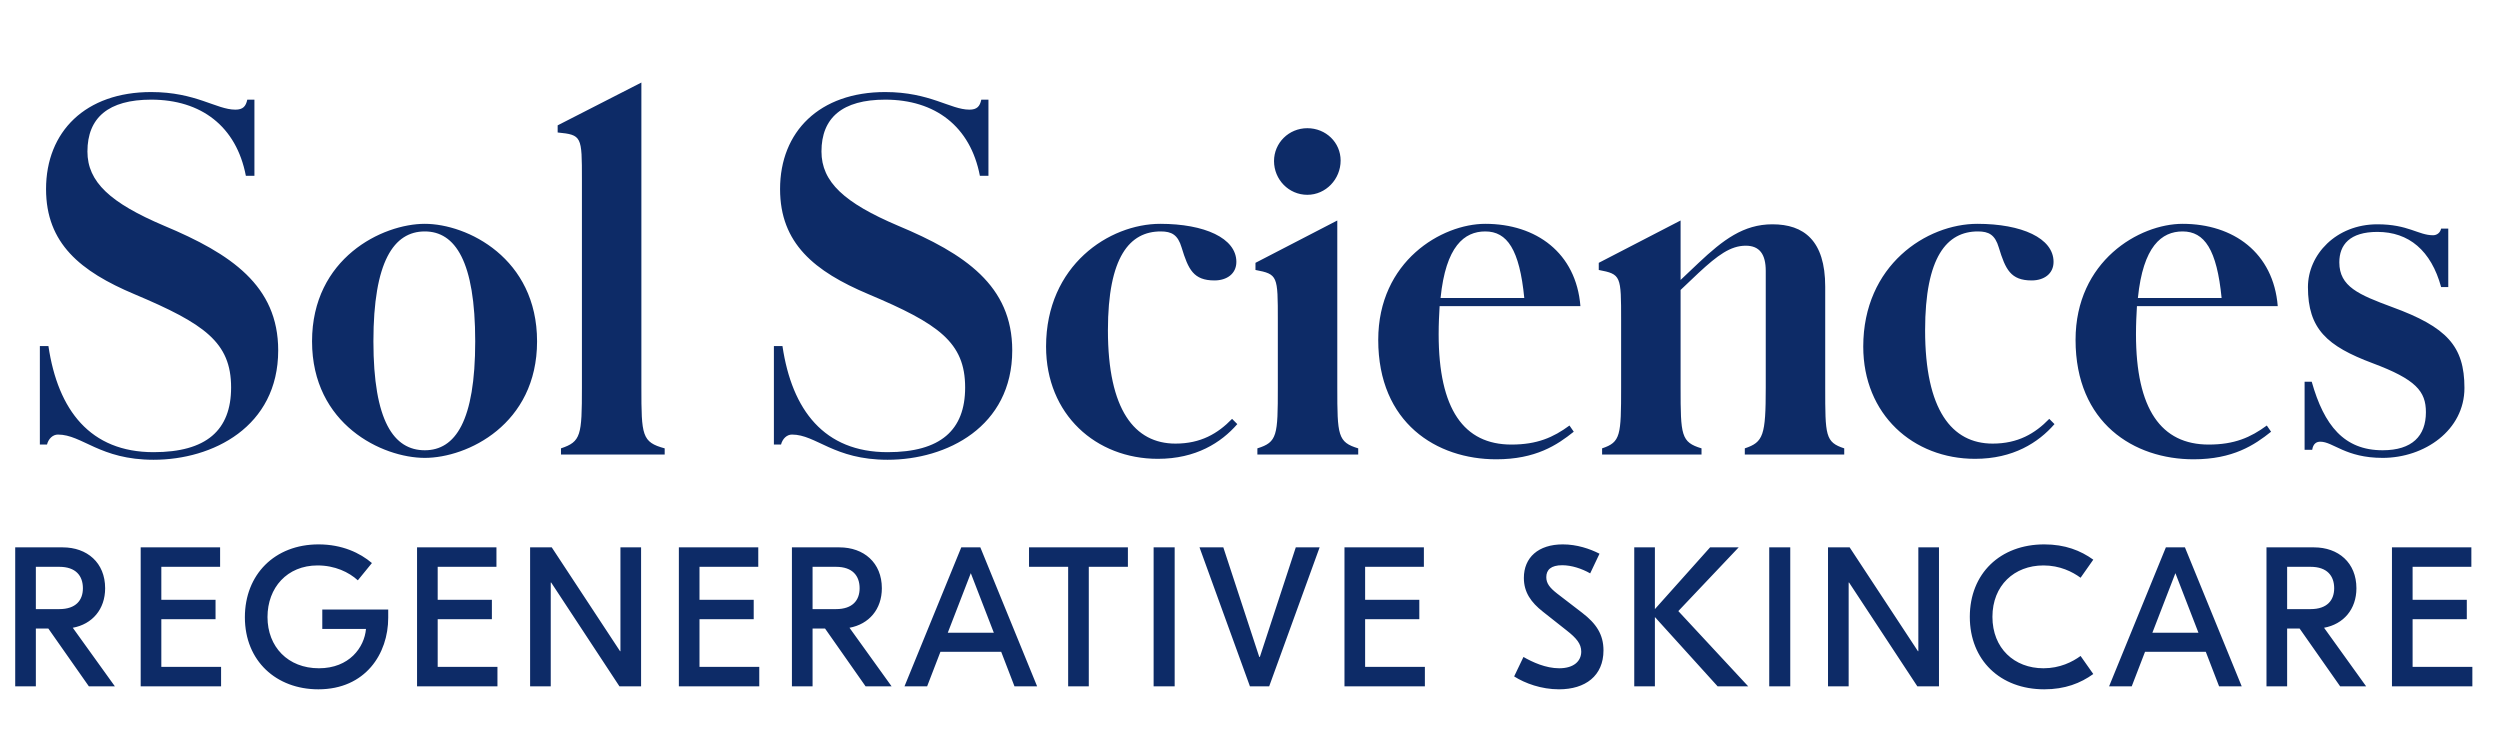
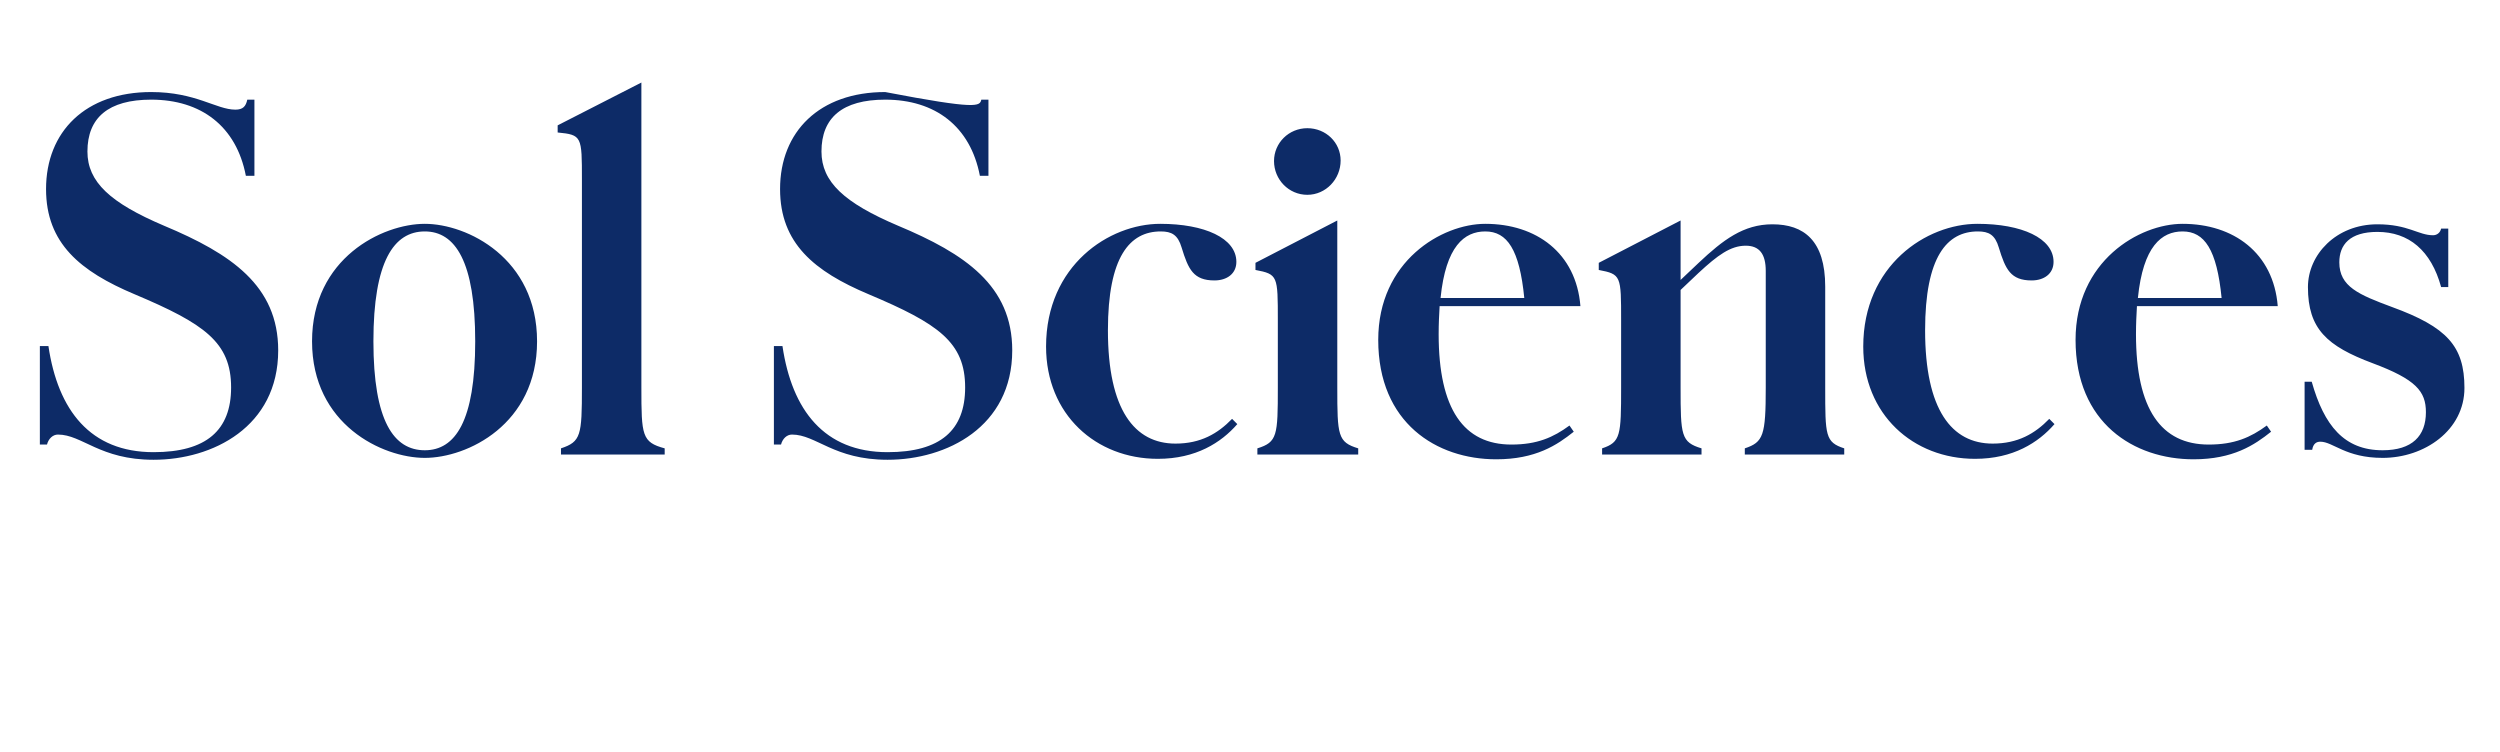
<svg xmlns="http://www.w3.org/2000/svg" fill="none" viewBox="0 0 143 43" height="43" width="143">
-   <path fill="#0D2B67" d="M8.784 26.299C5.709 26.299 4.702 24.857 3.314 24.857C3.015 24.857 2.77 25.102 2.688 25.429H2.28V19.796H2.77C3.314 23.469 5.165 25.864 8.784 25.864C11.804 25.864 13.219 24.612 13.219 22.163C13.219 19.578 11.695 18.517 7.695 16.83C4.593 15.524 2.634 13.918 2.634 10.816C2.634 7.523 4.893 5.265 8.648 5.265C11.206 5.265 12.376 6.272 13.464 6.272C13.9 6.272 14.063 6.081 14.145 5.7H14.553V10.054H14.063C13.519 7.224 11.505 5.7 8.648 5.7C6.199 5.7 5.001 6.734 5.001 8.666C5.001 10.408 6.308 11.605 9.382 12.911C13.219 14.517 15.913 16.34 15.913 20.041C15.913 24.422 12.158 26.299 8.784 26.299ZM24.298 26.191C21.876 26.191 17.849 24.286 17.849 19.524C17.849 14.762 21.876 12.803 24.298 12.803C26.72 12.803 30.72 14.762 30.72 19.524C30.72 24.286 26.72 26.191 24.298 26.191ZM24.298 25.755C26.039 25.755 27.182 24.095 27.182 19.524C27.182 14.952 26.039 13.238 24.298 13.238C22.529 13.238 21.359 14.952 21.359 19.524C21.359 24.095 22.529 25.755 24.298 25.755ZM32.088 26V25.646C33.231 25.265 33.286 24.912 33.286 22.163V10.272C33.286 7.796 33.286 7.714 31.898 7.578V7.17L36.687 4.721V22.163C36.687 24.912 36.714 25.293 38.02 25.646V26H32.088ZM50.77 26.299C47.695 26.299 46.688 24.857 45.301 24.857C45.001 24.857 44.757 25.102 44.675 25.429H44.267V19.796H44.757C45.301 23.469 47.151 25.864 50.77 25.864C53.791 25.864 55.206 24.612 55.206 22.163C55.206 19.578 53.682 18.517 49.682 16.83C46.58 15.524 44.62 13.918 44.62 10.816C44.62 7.523 46.879 5.265 50.634 5.265C53.192 5.265 54.362 6.272 55.451 6.272C55.886 6.272 56.049 6.081 56.131 5.7H56.539V10.054H56.049C55.505 7.224 53.491 5.7 50.634 5.7C48.185 5.7 46.988 6.734 46.988 8.666C46.988 10.408 48.294 11.605 51.369 12.911C55.206 14.517 57.9 16.34 57.9 20.041C57.9 24.422 54.144 26.299 50.77 26.299ZM66.23 26.245C62.692 26.245 59.835 23.714 59.835 19.823C59.835 15.17 63.454 12.803 66.366 12.803C68.896 12.803 70.72 13.619 70.72 14.979C70.72 15.66 70.175 16.041 69.468 16.041C68.27 16.041 67.971 15.415 67.59 14.163C67.373 13.428 67.019 13.238 66.393 13.238C64.624 13.238 63.373 14.68 63.373 18.898C63.373 23.442 64.896 25.374 67.237 25.374C68.679 25.374 69.658 24.803 70.475 23.959L70.774 24.259C69.849 25.32 68.407 26.245 66.23 26.245ZM74.779 11.143C73.718 11.143 72.874 10.272 72.874 9.211C72.874 8.177 73.718 7.333 74.779 7.333C75.84 7.333 76.684 8.149 76.684 9.183C76.684 10.245 75.84 11.143 74.779 11.143ZM71.922 26V25.646C73.064 25.293 73.092 24.912 73.092 22.163V18.326C73.092 15.768 73.092 15.687 71.813 15.442V15.034L76.493 12.612V22.163C76.493 24.912 76.52 25.293 77.69 25.646V26H71.922ZM85.584 26.272C82.182 26.272 78.835 24.204 78.835 19.442C78.835 14.925 82.481 12.803 84.958 12.803C87.869 12.803 90.155 14.462 90.4 17.51H82.346C82.318 18 82.291 18.517 82.291 19.116C82.291 23.415 83.733 25.429 86.454 25.429C87.924 25.429 88.849 25.02 89.774 24.34L90.019 24.694C89.067 25.456 87.842 26.272 85.584 26.272ZM84.958 13.238C83.76 13.238 82.699 14.081 82.4 17.047H87.189C86.917 14.272 86.21 13.238 84.958 13.238ZM91.64 26V25.646C92.701 25.293 92.728 24.912 92.728 22.163V18.326C92.728 15.768 92.728 15.687 91.449 15.442V15.034L96.13 12.612V16.013L97.164 15.034C98.552 13.728 99.722 12.83 101.382 12.83C103.178 12.83 104.402 13.755 104.402 16.394V22.163C104.402 24.912 104.402 25.293 105.49 25.646V26H99.803V25.646C100.865 25.293 101.001 24.912 101.001 22.163V15.496C101.001 14.544 100.647 14.054 99.858 14.054C98.987 14.054 98.252 14.598 97.164 15.605L96.13 16.585V22.163C96.13 24.912 96.157 25.293 97.327 25.646V26H91.64ZM112.973 26.245C109.435 26.245 106.578 23.714 106.578 19.823C106.578 15.17 110.197 12.803 113.109 12.803C115.639 12.803 117.463 13.619 117.463 14.979C117.463 15.66 116.918 16.041 116.211 16.041C115.014 16.041 114.714 15.415 114.333 14.163C114.116 13.428 113.762 13.238 113.136 13.238C111.367 13.238 110.116 14.68 110.116 18.898C110.116 23.442 111.639 25.374 113.98 25.374C115.422 25.374 116.401 24.803 117.218 23.959L117.517 24.259C116.592 25.32 115.15 26.245 112.973 26.245ZM125.471 26.272C122.069 26.272 118.722 24.204 118.722 19.442C118.722 14.925 122.369 12.803 124.845 12.803C127.756 12.803 130.042 14.462 130.287 17.51H122.233C122.205 18 122.178 18.517 122.178 19.116C122.178 23.415 123.62 25.429 126.341 25.429C127.811 25.429 128.736 25.02 129.661 24.34L129.906 24.694C128.954 25.456 127.729 26.272 125.471 26.272ZM124.845 13.238C123.648 13.238 122.586 14.081 122.287 17.047H127.076C126.804 14.272 126.097 13.238 124.845 13.238ZM136.286 25.755C137.973 25.755 138.762 24.939 138.762 23.578C138.762 22.381 138.191 21.701 135.714 20.775C133.102 19.796 132.014 18.816 132.014 16.422C132.014 14.571 133.619 12.83 135.986 12.83C137.755 12.83 138.327 13.456 139.17 13.456C139.388 13.456 139.578 13.319 139.633 13.075H140.041V16.422H139.633C139.061 14.326 137.782 13.265 135.986 13.265C134.408 13.265 133.809 14 133.809 15.007C133.809 16.394 134.925 16.857 136.83 17.564C139.959 18.707 140.966 19.796 140.966 22.19C140.966 24.612 138.68 26.191 136.286 26.191C134.163 26.191 133.456 25.265 132.721 25.265C132.503 25.265 132.313 25.374 132.258 25.728H131.823V21.837H132.231C132.939 24.34 134.082 25.755 136.286 25.755Z" />
-   <path fill="#0D2B67" d="M6.571 39.258H5.083L2.766 35.954H2.051V39.258H0.87V31.309H3.584C4.981 31.309 6.014 32.184 6.014 33.648C6.014 34.852 5.276 35.704 4.163 35.908L6.571 39.258ZM3.391 32.422H2.051V34.841H3.391C4.345 34.841 4.742 34.33 4.742 33.648C4.742 32.944 4.345 32.422 3.391 32.422ZM9.228 35.42V38.145H12.646V39.258H8.047V31.309H12.59V32.422H9.228V34.307H12.329V35.42H9.228ZM18.435 35.976V34.864H22.206V35.34C22.206 37.385 20.911 39.429 18.208 39.429C15.812 39.429 14.007 37.816 14.007 35.306C14.007 32.865 15.71 31.139 18.22 31.139C19.571 31.139 20.593 31.627 21.274 32.206L20.468 33.194C19.957 32.729 19.162 32.343 18.163 32.343C16.425 32.343 15.301 33.614 15.301 35.295C15.301 36.998 16.471 38.225 18.242 38.225C19.98 38.225 20.843 37.032 20.934 35.976H18.435ZM25.036 35.42V38.145H28.454V39.258H23.855V31.309H28.397V32.422H25.036V34.307H28.136V35.42H25.036ZM35.489 31.309H36.67V39.258H35.432L31.526 33.319H31.503V39.258H30.322V31.309H31.56L35.467 37.248H35.489V31.309ZM40.011 35.42V38.145H43.43V39.258H38.831V31.309H43.373V32.422H40.011V34.307H43.112V35.42H40.011ZM50.999 39.258H49.511L47.194 35.954H46.479V39.258H45.298V31.309H48.012C49.409 31.309 50.442 32.184 50.442 33.648C50.442 34.852 49.704 35.704 48.591 35.908L50.999 39.258ZM47.819 32.422H46.479V34.841H47.819C48.773 34.841 49.17 34.33 49.17 33.648C49.17 32.944 48.773 32.422 47.819 32.422ZM59.323 39.258H58.028L57.268 37.282H53.793L53.032 39.258H51.737L54.985 31.309H56.075L59.323 39.258ZM55.53 32.785L54.213 36.192H56.847L55.53 32.785ZM58.86 31.309H64.516V32.422H62.279V39.258H61.098V32.422H58.86V31.309ZM65.987 31.309H67.191V39.258H65.987V31.309ZM74.119 31.309H75.482L72.597 39.258H71.496L68.612 31.309H69.974L72.03 37.578H72.064L74.119 31.309ZM78.085 35.42V38.145H81.503V39.258H76.904V31.309H81.446V32.422H78.085V34.307H81.185V35.42H78.085ZM89.391 31.139C90.197 31.139 90.935 31.389 91.492 31.672L90.958 32.797C90.481 32.524 89.89 32.331 89.357 32.331C88.721 32.331 88.448 32.592 88.448 33.013C88.448 33.376 88.653 33.626 89.073 33.955L90.492 35.045C91.31 35.67 91.719 36.294 91.719 37.203C91.719 38.656 90.685 39.429 89.175 39.429C88.164 39.429 87.233 39.088 86.609 38.691L87.142 37.578C87.653 37.873 88.414 38.225 89.186 38.225C90.038 38.225 90.447 37.805 90.447 37.271C90.447 36.828 90.174 36.499 89.606 36.056L88.255 34.989C87.574 34.455 87.165 33.876 87.165 33.058C87.165 31.888 87.994 31.139 89.391 31.139ZM96 34.954L99.997 39.258H98.248L94.66 35.295V39.258H93.479V31.309H94.66V34.841L97.817 31.309H99.452L96 34.954ZM101.2 31.309H102.403V39.258H101.2V31.309ZM109.729 31.309H110.91V39.258H109.672L105.766 33.319H105.743V39.258H104.562V31.309H105.8L109.706 37.248H109.729V31.309ZM116.931 39.429C114.41 39.429 112.673 37.759 112.673 35.284C112.673 32.808 114.41 31.139 116.931 31.139C118.124 31.139 119.009 31.491 119.736 32.013L119.009 33.047C118.544 32.706 117.828 32.343 116.886 32.343C115.216 32.343 113.967 33.489 113.967 35.284C113.967 37.078 115.216 38.225 116.886 38.225C117.828 38.225 118.544 37.861 119.009 37.521L119.736 38.554C119.009 39.077 118.124 39.429 116.931 39.429ZM128.226 39.258H126.932L126.171 37.282H122.696L121.935 39.258H120.64L123.888 31.309H124.978L128.226 39.258ZM124.433 32.785L123.116 36.192H125.751L124.433 32.785ZM135.343 39.258H133.856L131.539 35.954H130.824V39.258H129.643V31.309H132.357C133.754 31.309 134.787 32.184 134.787 33.648C134.787 34.852 134.049 35.704 132.936 35.908L135.343 39.258ZM132.164 32.422H130.824V34.841H132.164C133.118 34.841 133.515 34.33 133.515 33.648C133.515 32.944 133.118 32.422 132.164 32.422ZM138.001 35.42V38.145H141.419V39.258H136.82V31.309H141.362V32.422H138.001V34.307H141.101V35.42H138.001Z" />
+   <path fill="#0D2B67" d="M8.784 26.299C5.709 26.299 4.702 24.857 3.314 24.857C3.015 24.857 2.77 25.102 2.688 25.429H2.28V19.796H2.77C3.314 23.469 5.165 25.864 8.784 25.864C11.804 25.864 13.219 24.612 13.219 22.163C13.219 19.578 11.695 18.517 7.695 16.83C4.593 15.524 2.634 13.918 2.634 10.816C2.634 7.523 4.893 5.265 8.648 5.265C11.206 5.265 12.376 6.272 13.464 6.272C13.9 6.272 14.063 6.081 14.145 5.7H14.553V10.054H14.063C13.519 7.224 11.505 5.7 8.648 5.7C6.199 5.7 5.001 6.734 5.001 8.666C5.001 10.408 6.308 11.605 9.382 12.911C13.219 14.517 15.913 16.34 15.913 20.041C15.913 24.422 12.158 26.299 8.784 26.299ZM24.298 26.191C21.876 26.191 17.849 24.286 17.849 19.524C17.849 14.762 21.876 12.803 24.298 12.803C26.72 12.803 30.72 14.762 30.72 19.524C30.72 24.286 26.72 26.191 24.298 26.191ZM24.298 25.755C26.039 25.755 27.182 24.095 27.182 19.524C27.182 14.952 26.039 13.238 24.298 13.238C22.529 13.238 21.359 14.952 21.359 19.524C21.359 24.095 22.529 25.755 24.298 25.755ZM32.088 26V25.646C33.231 25.265 33.286 24.912 33.286 22.163V10.272C33.286 7.796 33.286 7.714 31.898 7.578V7.17L36.687 4.721V22.163C36.687 24.912 36.714 25.293 38.02 25.646V26H32.088ZM50.77 26.299C47.695 26.299 46.688 24.857 45.301 24.857C45.001 24.857 44.757 25.102 44.675 25.429H44.267V19.796H44.757C45.301 23.469 47.151 25.864 50.77 25.864C53.791 25.864 55.206 24.612 55.206 22.163C55.206 19.578 53.682 18.517 49.682 16.83C46.58 15.524 44.62 13.918 44.62 10.816C44.62 7.523 46.879 5.265 50.634 5.265C55.886 6.272 56.049 6.081 56.131 5.7H56.539V10.054H56.049C55.505 7.224 53.491 5.7 50.634 5.7C48.185 5.7 46.988 6.734 46.988 8.666C46.988 10.408 48.294 11.605 51.369 12.911C55.206 14.517 57.9 16.34 57.9 20.041C57.9 24.422 54.144 26.299 50.77 26.299ZM66.23 26.245C62.692 26.245 59.835 23.714 59.835 19.823C59.835 15.17 63.454 12.803 66.366 12.803C68.896 12.803 70.72 13.619 70.72 14.979C70.72 15.66 70.175 16.041 69.468 16.041C68.27 16.041 67.971 15.415 67.59 14.163C67.373 13.428 67.019 13.238 66.393 13.238C64.624 13.238 63.373 14.68 63.373 18.898C63.373 23.442 64.896 25.374 67.237 25.374C68.679 25.374 69.658 24.803 70.475 23.959L70.774 24.259C69.849 25.32 68.407 26.245 66.23 26.245ZM74.779 11.143C73.718 11.143 72.874 10.272 72.874 9.211C72.874 8.177 73.718 7.333 74.779 7.333C75.84 7.333 76.684 8.149 76.684 9.183C76.684 10.245 75.84 11.143 74.779 11.143ZM71.922 26V25.646C73.064 25.293 73.092 24.912 73.092 22.163V18.326C73.092 15.768 73.092 15.687 71.813 15.442V15.034L76.493 12.612V22.163C76.493 24.912 76.52 25.293 77.69 25.646V26H71.922ZM85.584 26.272C82.182 26.272 78.835 24.204 78.835 19.442C78.835 14.925 82.481 12.803 84.958 12.803C87.869 12.803 90.155 14.462 90.4 17.51H82.346C82.318 18 82.291 18.517 82.291 19.116C82.291 23.415 83.733 25.429 86.454 25.429C87.924 25.429 88.849 25.02 89.774 24.34L90.019 24.694C89.067 25.456 87.842 26.272 85.584 26.272ZM84.958 13.238C83.76 13.238 82.699 14.081 82.4 17.047H87.189C86.917 14.272 86.21 13.238 84.958 13.238ZM91.64 26V25.646C92.701 25.293 92.728 24.912 92.728 22.163V18.326C92.728 15.768 92.728 15.687 91.449 15.442V15.034L96.13 12.612V16.013L97.164 15.034C98.552 13.728 99.722 12.83 101.382 12.83C103.178 12.83 104.402 13.755 104.402 16.394V22.163C104.402 24.912 104.402 25.293 105.49 25.646V26H99.803V25.646C100.865 25.293 101.001 24.912 101.001 22.163V15.496C101.001 14.544 100.647 14.054 99.858 14.054C98.987 14.054 98.252 14.598 97.164 15.605L96.13 16.585V22.163C96.13 24.912 96.157 25.293 97.327 25.646V26H91.64ZM112.973 26.245C109.435 26.245 106.578 23.714 106.578 19.823C106.578 15.17 110.197 12.803 113.109 12.803C115.639 12.803 117.463 13.619 117.463 14.979C117.463 15.66 116.918 16.041 116.211 16.041C115.014 16.041 114.714 15.415 114.333 14.163C114.116 13.428 113.762 13.238 113.136 13.238C111.367 13.238 110.116 14.68 110.116 18.898C110.116 23.442 111.639 25.374 113.98 25.374C115.422 25.374 116.401 24.803 117.218 23.959L117.517 24.259C116.592 25.32 115.15 26.245 112.973 26.245ZM125.471 26.272C122.069 26.272 118.722 24.204 118.722 19.442C118.722 14.925 122.369 12.803 124.845 12.803C127.756 12.803 130.042 14.462 130.287 17.51H122.233C122.205 18 122.178 18.517 122.178 19.116C122.178 23.415 123.62 25.429 126.341 25.429C127.811 25.429 128.736 25.02 129.661 24.34L129.906 24.694C128.954 25.456 127.729 26.272 125.471 26.272ZM124.845 13.238C123.648 13.238 122.586 14.081 122.287 17.047H127.076C126.804 14.272 126.097 13.238 124.845 13.238ZM136.286 25.755C137.973 25.755 138.762 24.939 138.762 23.578C138.762 22.381 138.191 21.701 135.714 20.775C133.102 19.796 132.014 18.816 132.014 16.422C132.014 14.571 133.619 12.83 135.986 12.83C137.755 12.83 138.327 13.456 139.17 13.456C139.388 13.456 139.578 13.319 139.633 13.075H140.041V16.422H139.633C139.061 14.326 137.782 13.265 135.986 13.265C134.408 13.265 133.809 14 133.809 15.007C133.809 16.394 134.925 16.857 136.83 17.564C139.959 18.707 140.966 19.796 140.966 22.19C140.966 24.612 138.68 26.191 136.286 26.191C134.163 26.191 133.456 25.265 132.721 25.265C132.503 25.265 132.313 25.374 132.258 25.728H131.823V21.837H132.231C132.939 24.34 134.082 25.755 136.286 25.755Z" />
</svg>